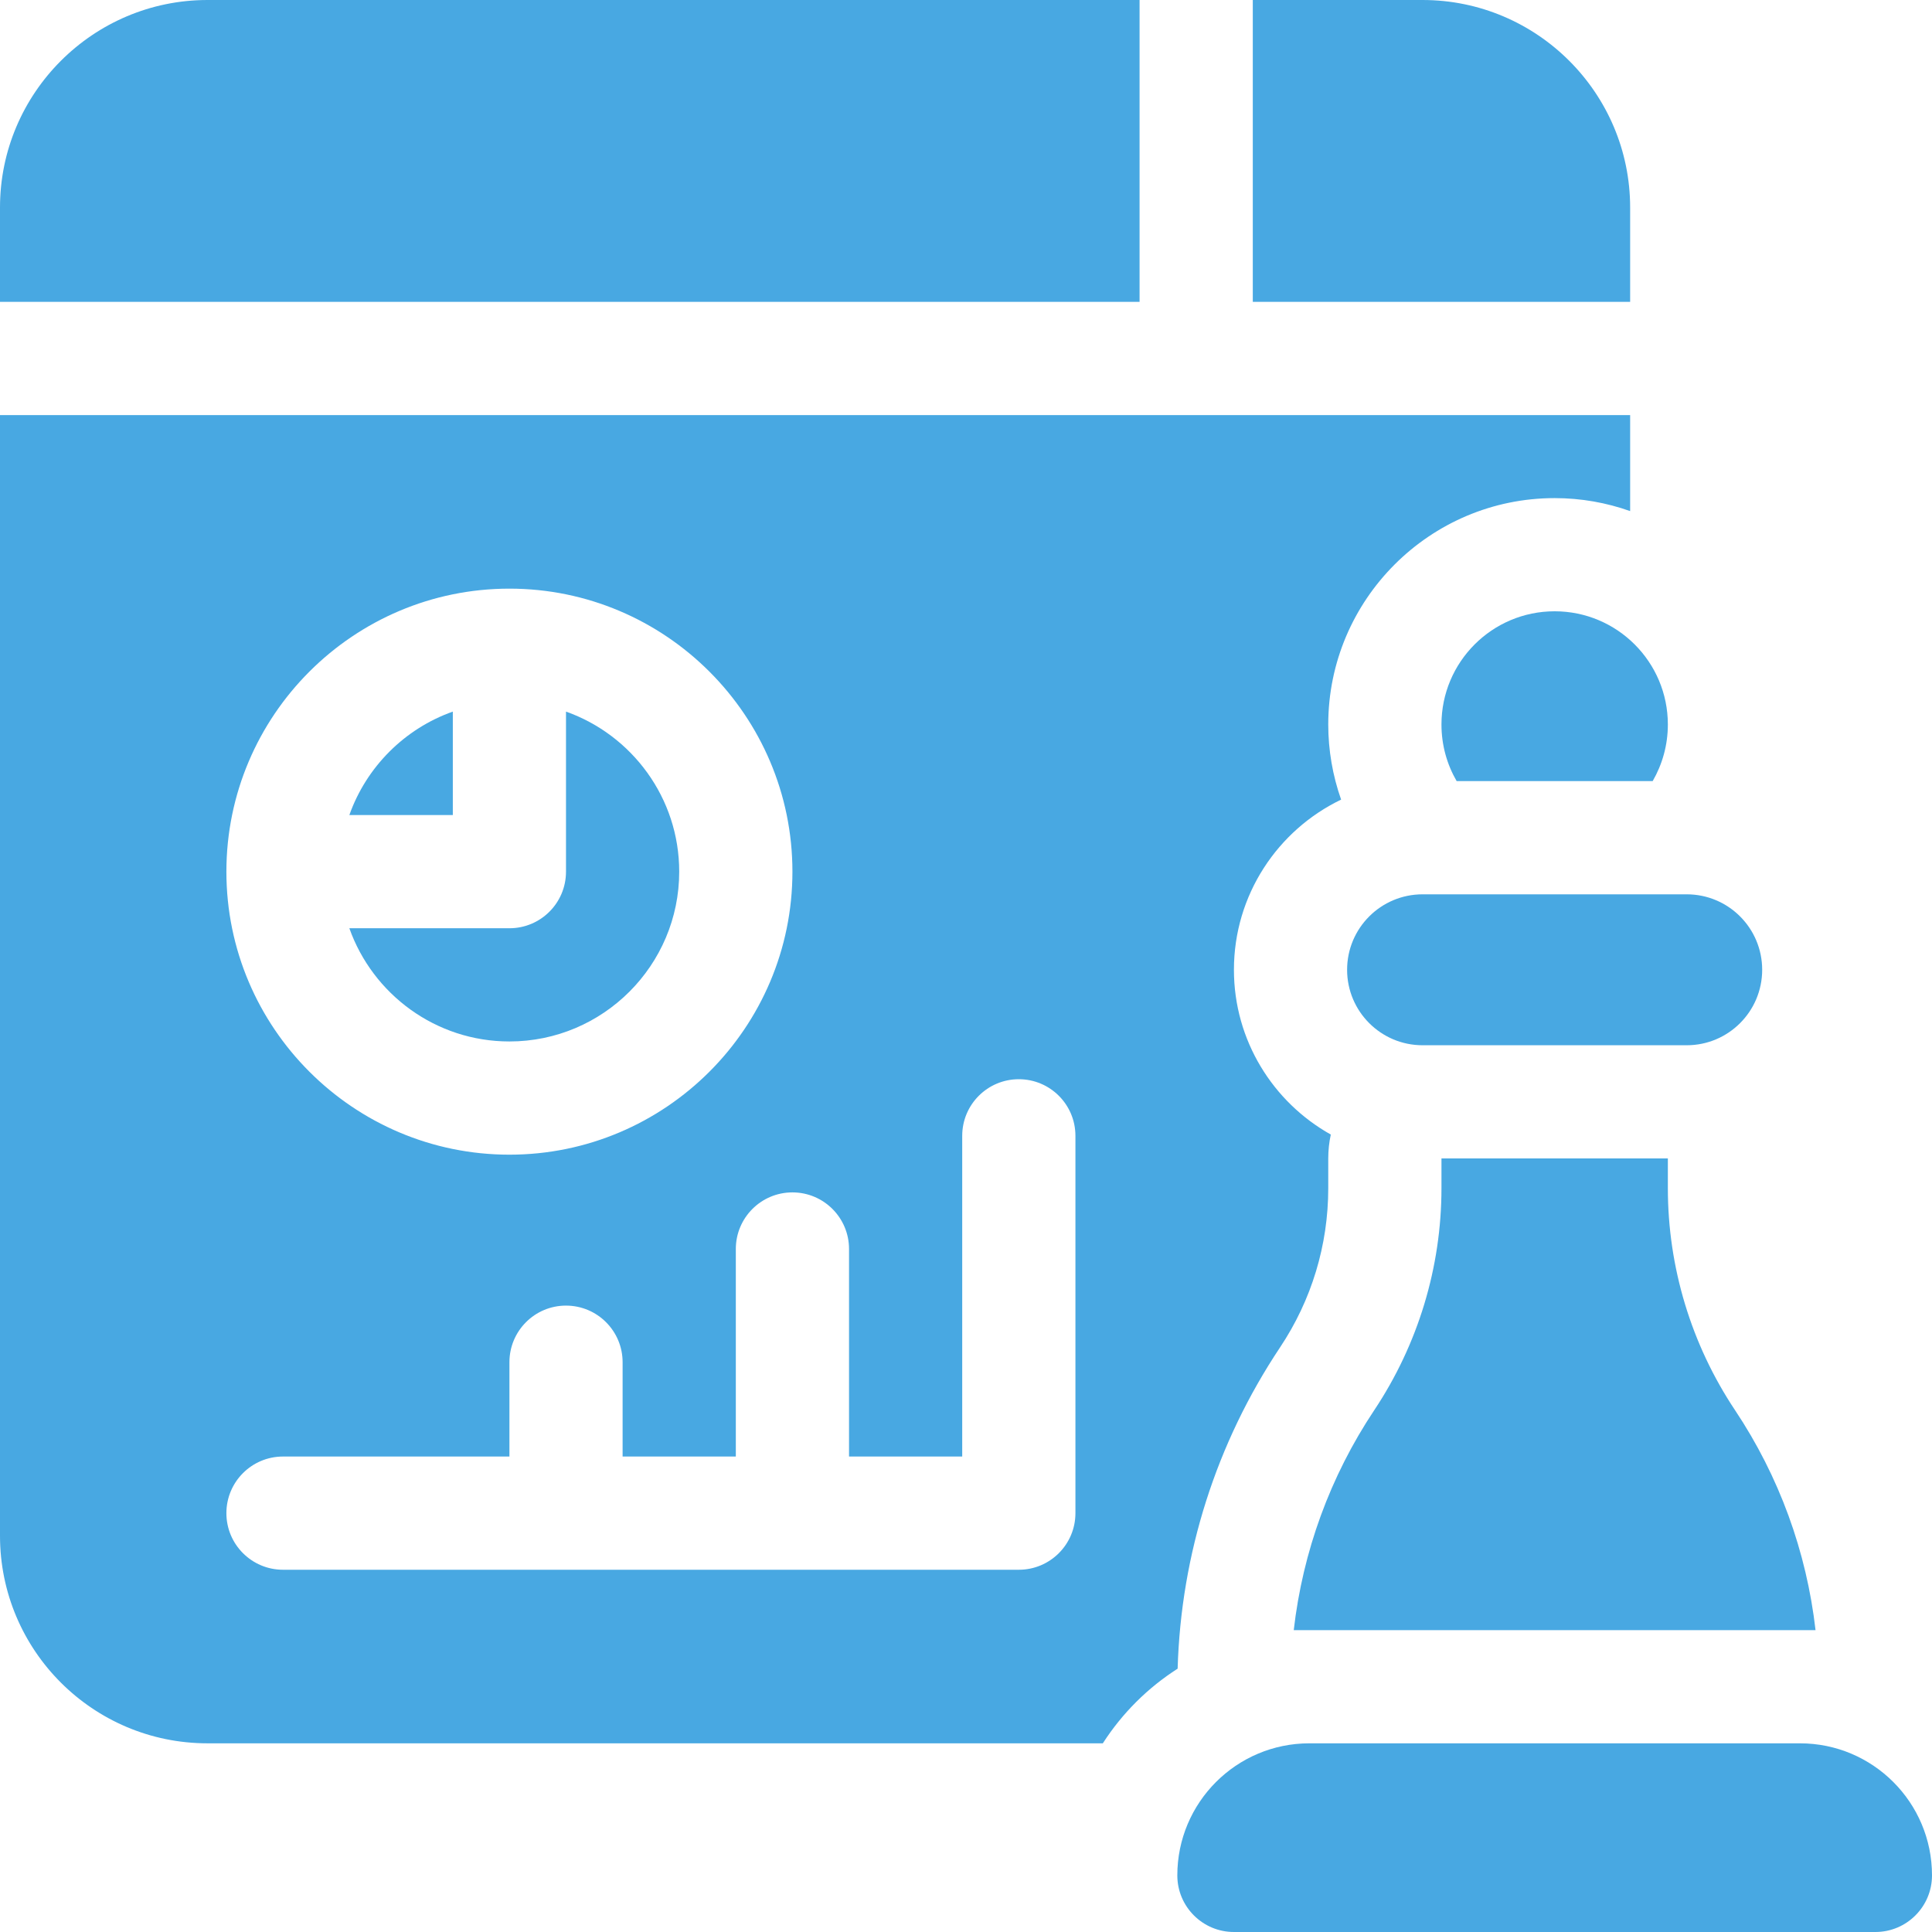
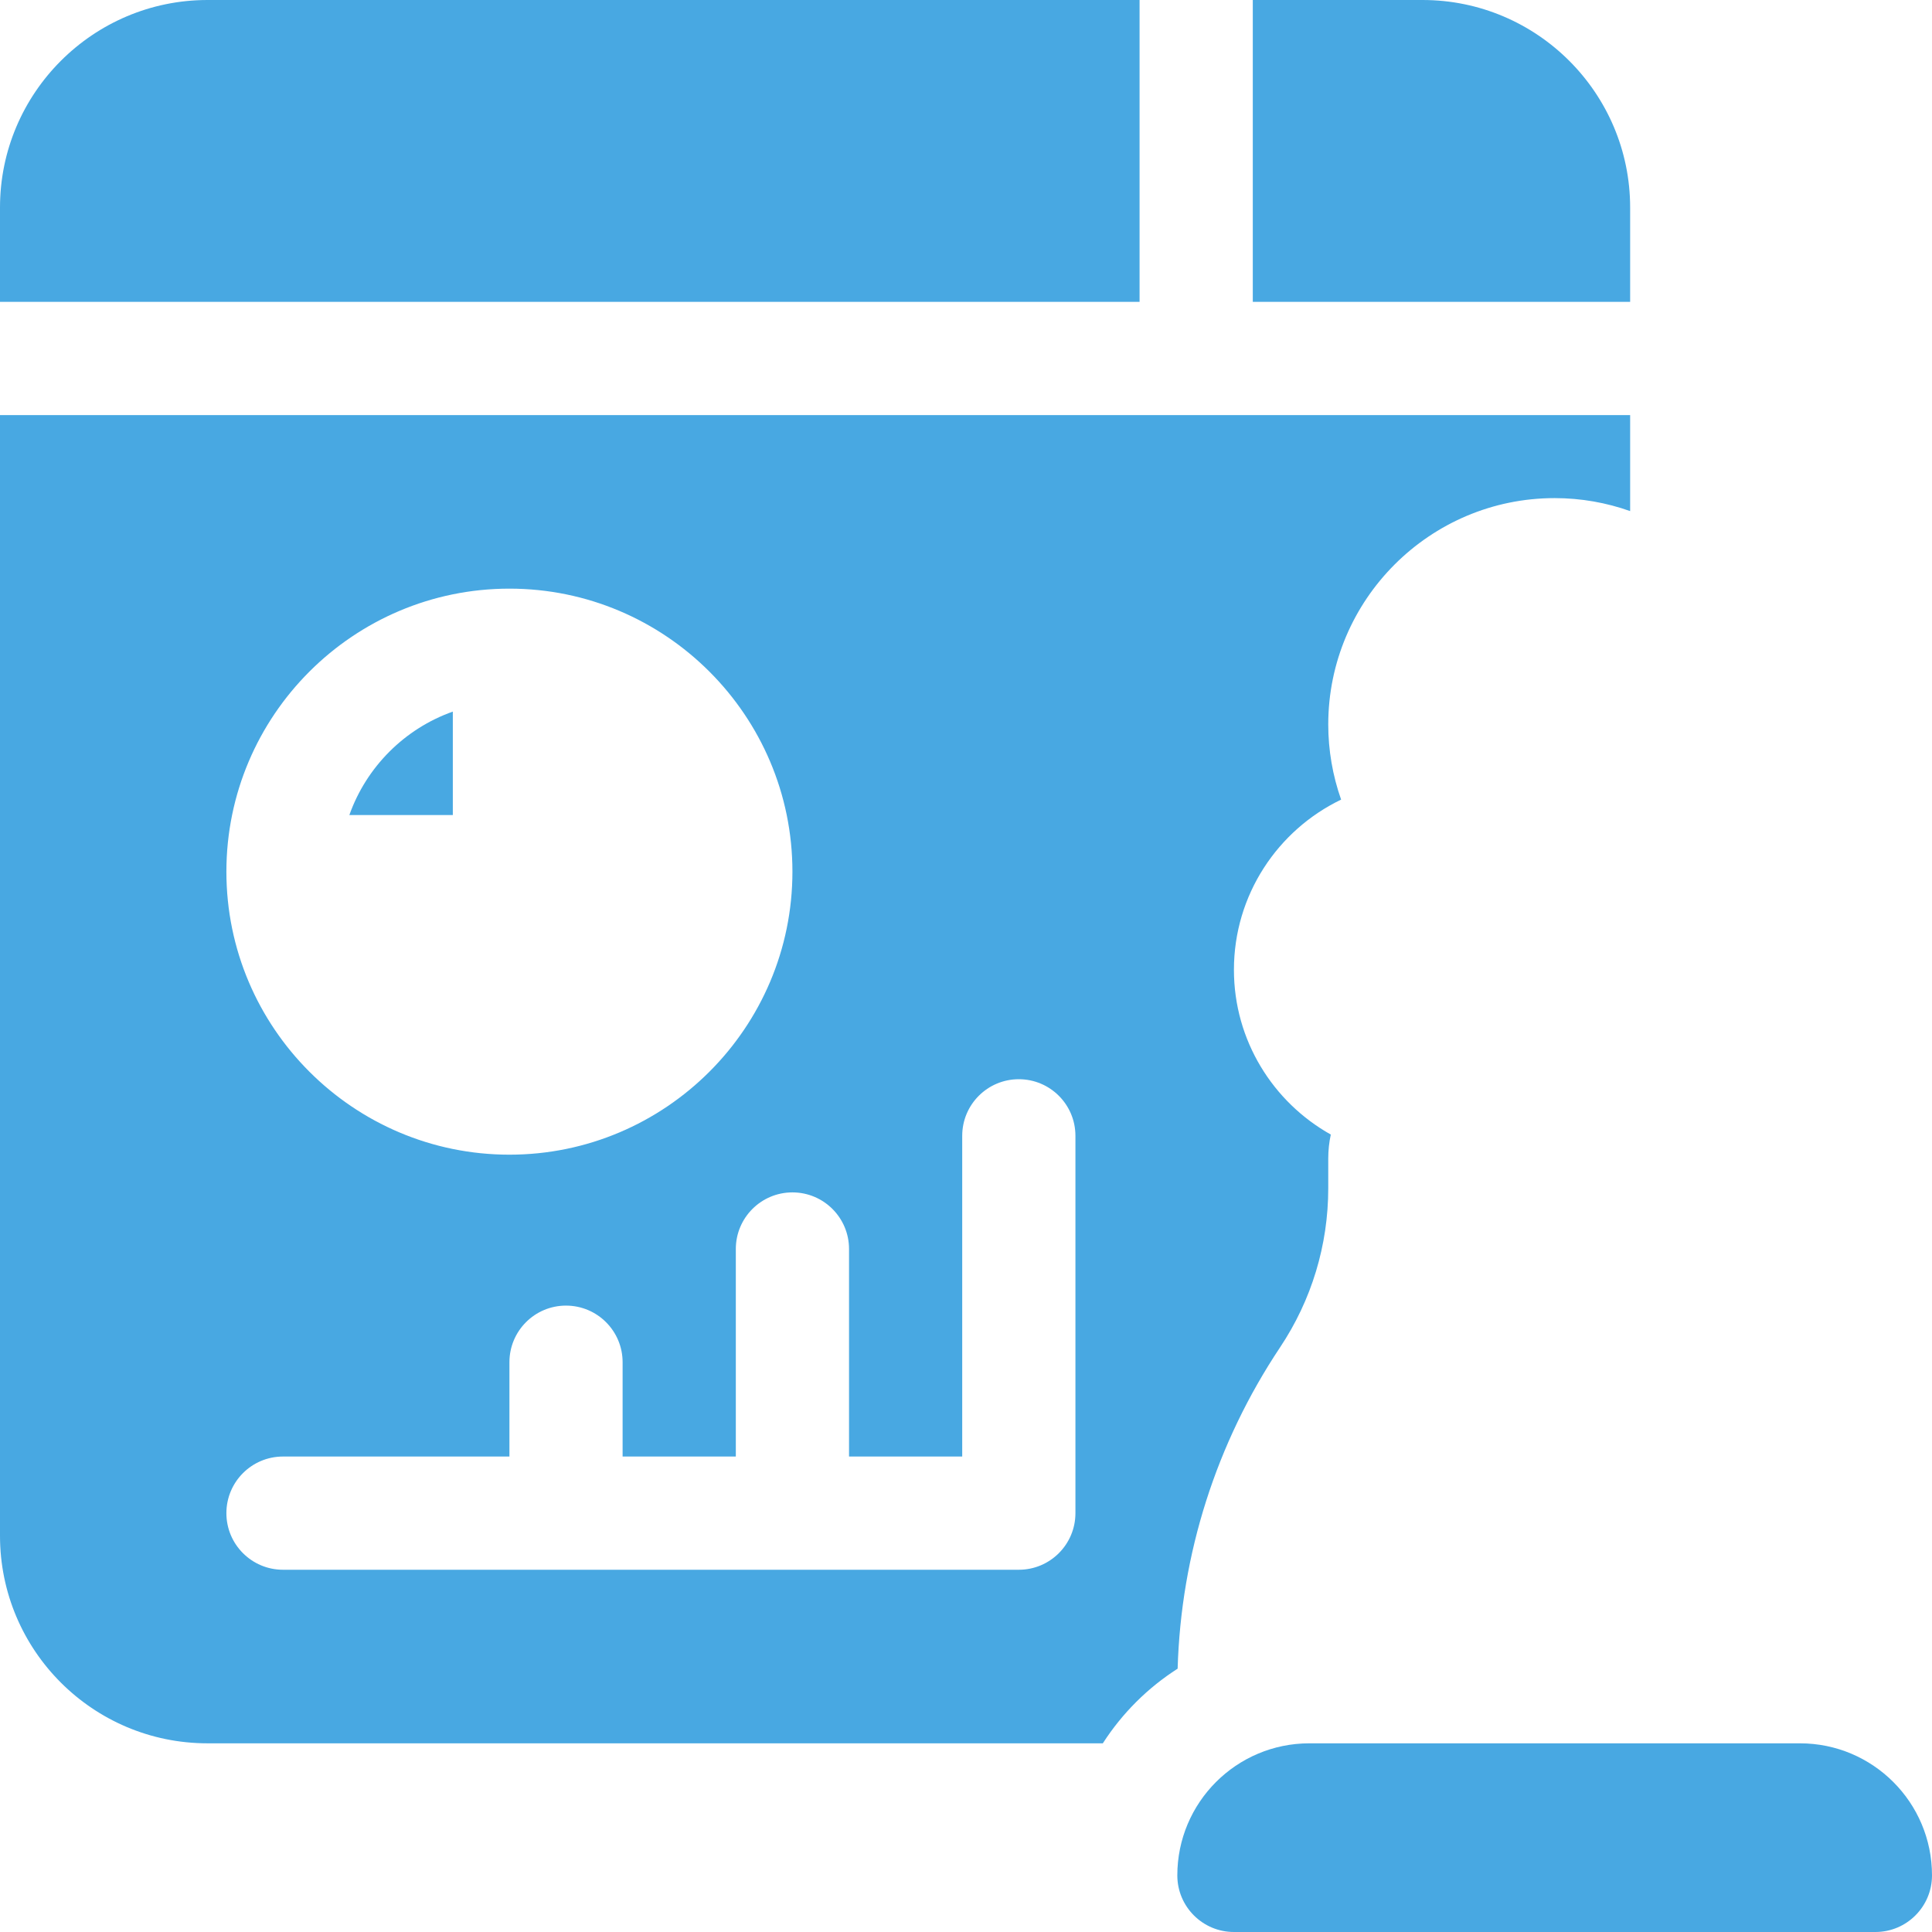
<svg xmlns="http://www.w3.org/2000/svg" width="50" height="50" viewBox="0 0 50 50" fill="none">
  <g clip-path="url(#clip0_3402_381)">
    <path d="M29.492 0H5.371C2.409 0 0 2.409 0 5.371V7.812H29.492V0Z" fill="#48A8E2" />
    <path d="M42.188 5.371C42.188 2.409 39.778 0 36.816 0H32.422V7.812H42.188V5.371Z" fill="#48A8E2" />
-     <path d="M11.719 18.416C10.472 18.858 9.483 19.847 9.041 21.094H11.719V18.416Z" fill="#48A8E2" />
-     <path d="M13.184 26.953C15.607 26.953 17.578 24.982 17.578 22.559C17.578 20.649 16.353 19.021 14.648 18.416V22.559C14.648 23.368 13.993 24.023 13.184 24.023H9.041C9.646 25.728 11.274 26.953 13.184 26.953Z" fill="#48A8E2" />
+     <path d="M11.719 18.416C10.472 18.858 9.483 19.847 9.041 21.094H11.719V18.416" fill="#48A8E2" />
    <path d="M46.582 45.117H33.887C31.999 45.117 30.469 46.648 30.469 48.535C30.469 49.344 31.125 50 31.934 50H48.535C49.344 50 50 49.344 50 48.535C50 46.648 48.47 45.117 46.582 45.117Z" fill="#48A8E2" />
-     <path d="M34.863 25.098C34.863 26.176 35.738 27.051 36.816 27.051H43.652C44.731 27.051 45.605 26.176 45.605 25.098C45.605 24.019 44.731 23.145 43.652 23.145H36.816C35.738 23.145 34.863 24.019 34.863 25.098Z" fill="#48A8E2" />
-     <path d="M37.305 29.98V30.751C37.305 32.796 36.699 34.794 35.565 36.496C34.425 38.206 33.714 40.159 33.482 42.188H46.986C46.754 40.159 46.044 38.206 44.903 36.496C43.769 34.795 43.164 32.796 43.164 30.751V29.98H37.305Z" fill="#48A8E2" />
    <path d="M33.127 34.871C33.944 33.647 34.375 32.222 34.375 30.751V29.98C34.375 29.768 34.398 29.561 34.441 29.362C32.947 28.526 31.934 26.928 31.934 25.098C31.934 23.16 33.068 21.482 34.708 20.694C34.489 20.072 34.375 19.414 34.375 18.75C34.375 15.519 37.004 12.891 40.234 12.891C40.919 12.891 41.576 13.01 42.188 13.227V10.742H0V39.746C0 42.712 2.405 45.117 5.371 45.117H28.541C29.039 44.342 29.701 43.681 30.477 43.185C30.564 40.216 31.475 37.35 33.127 34.871ZM13.184 15.234C17.222 15.234 20.508 18.52 20.508 22.559C20.508 26.597 17.222 29.883 13.184 29.883C9.145 29.883 5.859 26.597 5.859 22.559C5.859 18.52 9.145 15.234 13.184 15.234ZM27.832 39.16C27.832 39.969 27.176 40.625 26.367 40.625H7.324C6.515 40.625 5.859 39.969 5.859 39.16C5.859 38.351 6.515 37.695 7.324 37.695H13.184V35.254C13.184 34.445 13.839 33.789 14.648 33.789C15.457 33.789 16.113 34.445 16.113 35.254V37.695H19.043V32.324C19.043 31.515 19.699 30.859 20.508 30.859C21.317 30.859 21.973 31.515 21.973 32.324V37.695H24.902V29.395C24.902 28.585 25.558 27.93 26.367 27.93C27.176 27.93 27.832 28.585 27.832 29.395V39.16Z" fill="#48A8E2" />
-     <path d="M37.305 18.75C37.305 19.284 37.448 19.784 37.698 20.215H42.771C43.02 19.784 43.164 19.284 43.164 18.75C43.164 17.132 41.852 15.82 40.234 15.82C38.616 15.82 37.305 17.132 37.305 18.75Z" fill="#48A8E2" />
  </g>
  <defs>
    <clipPath id="clip0_3402_381">
      <rect width="50" height="50" fill="white" />
    </clipPath>
  </defs>
</svg>